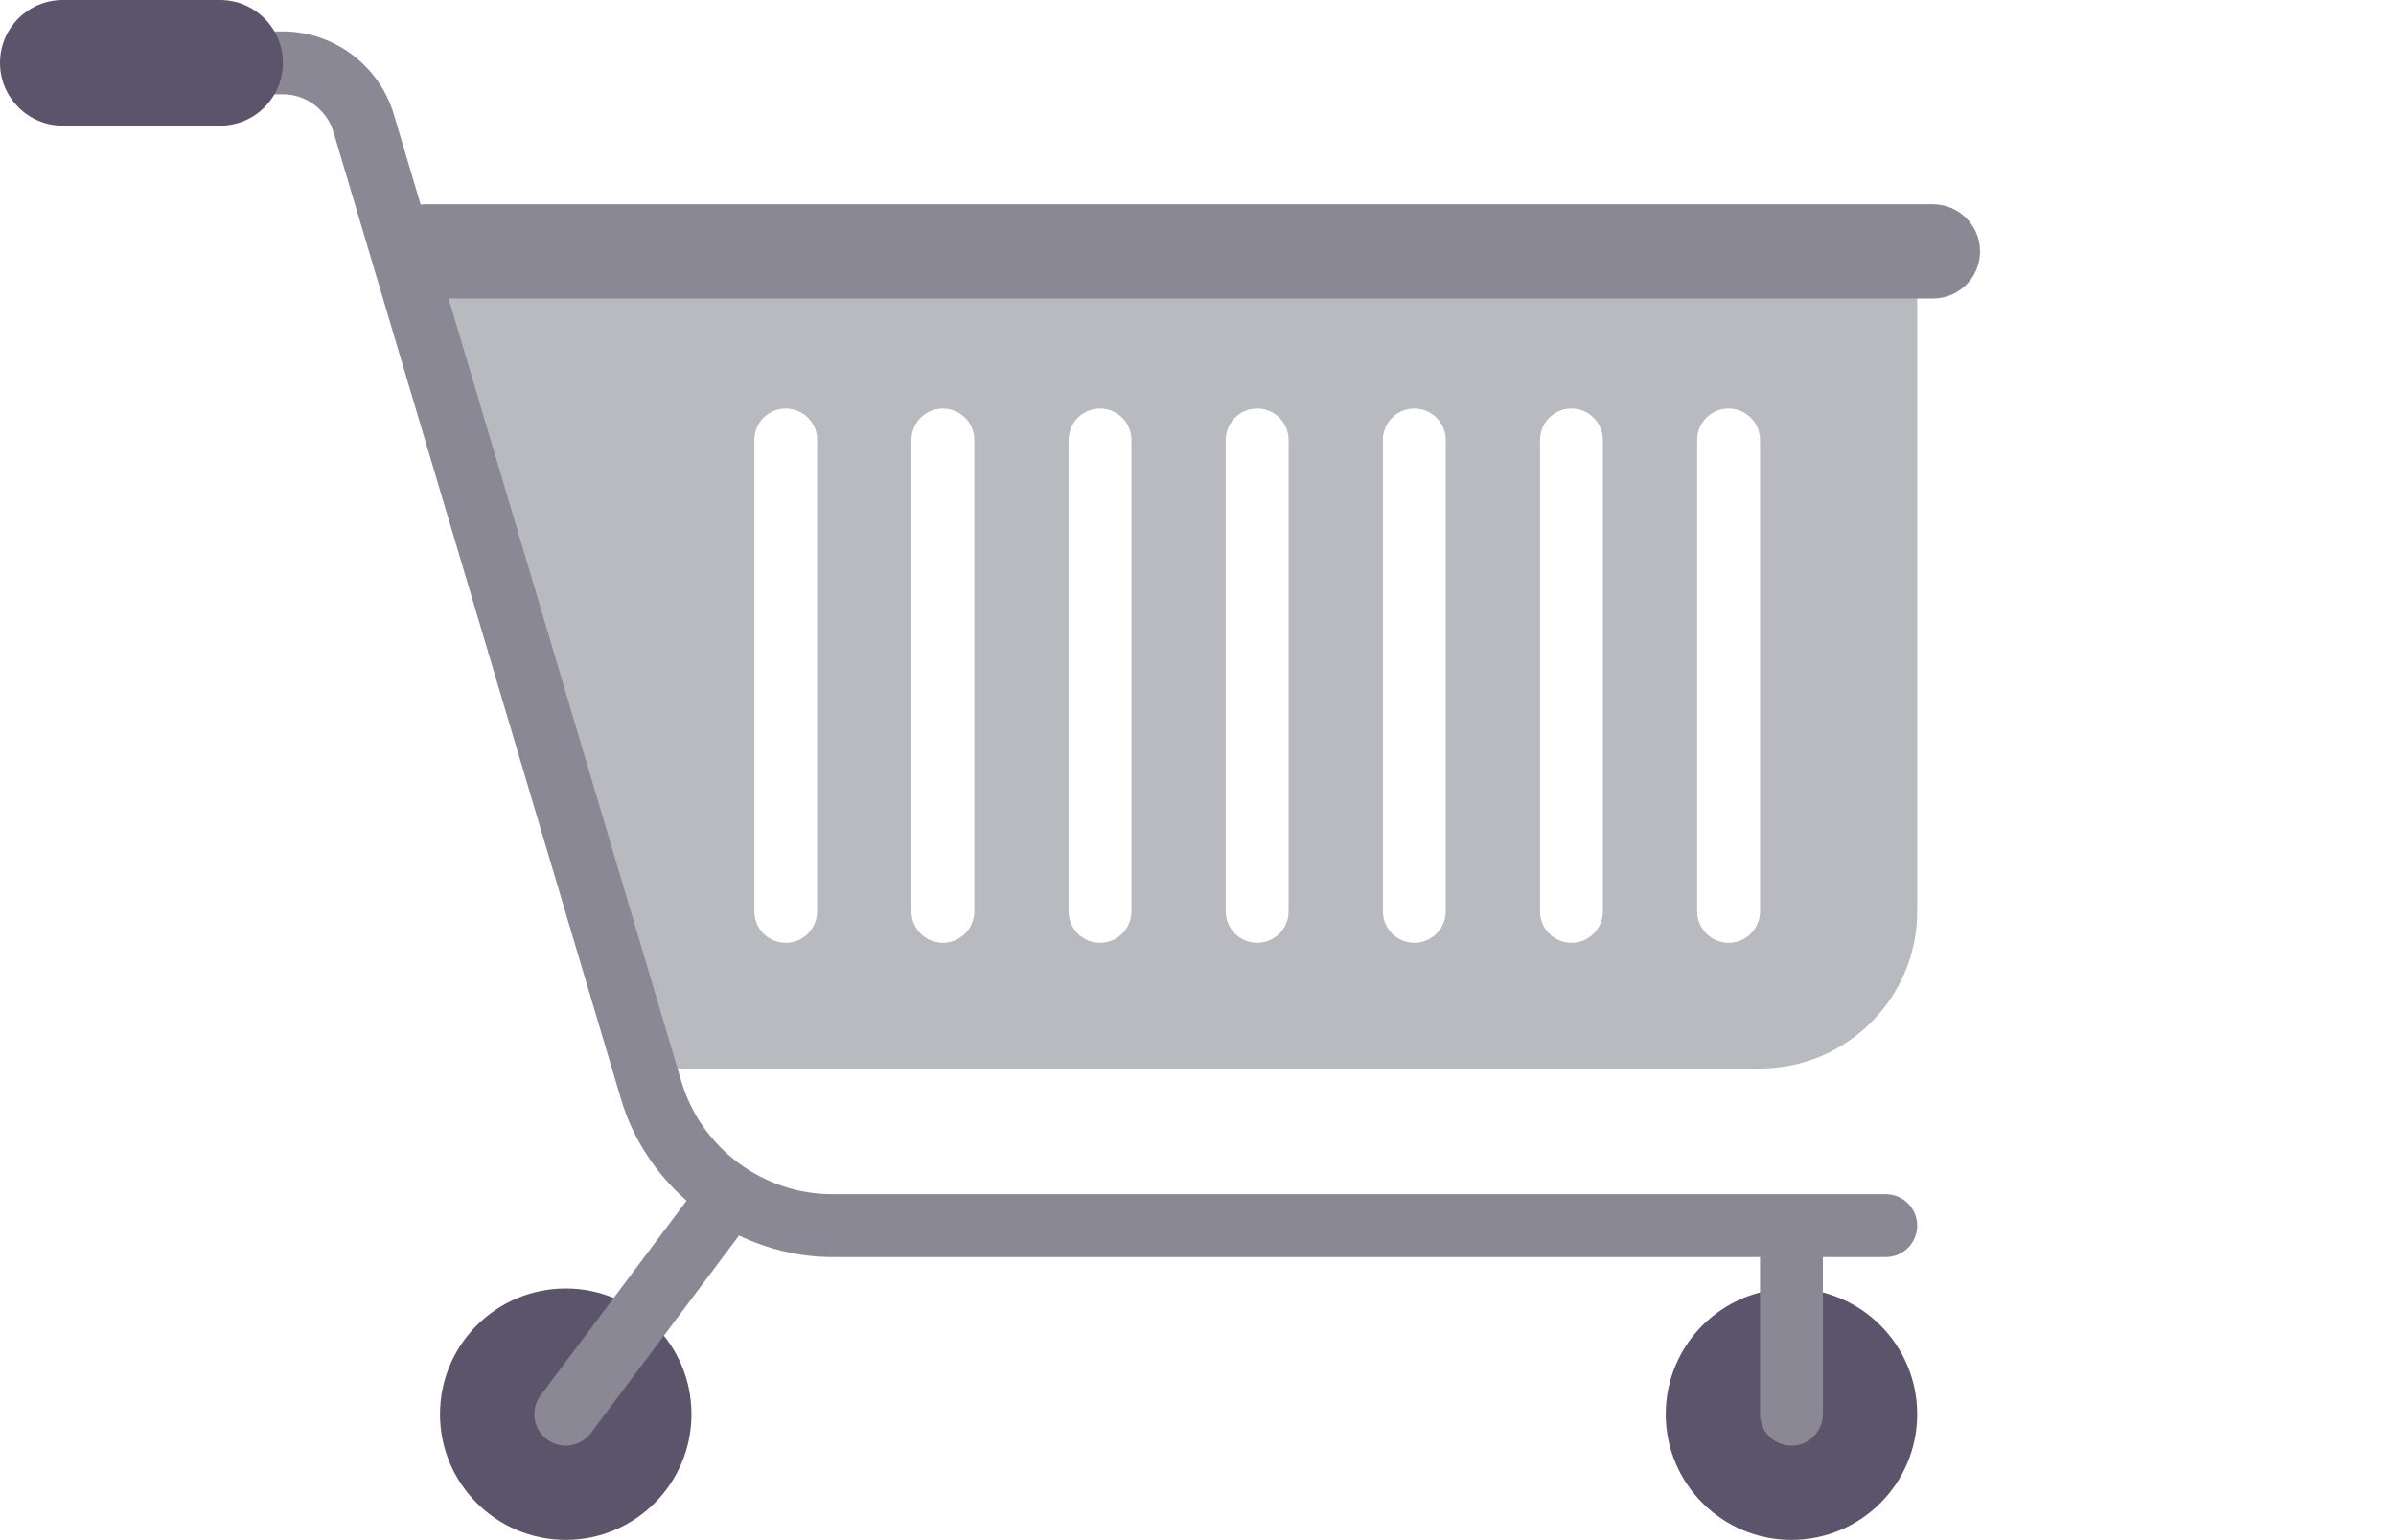
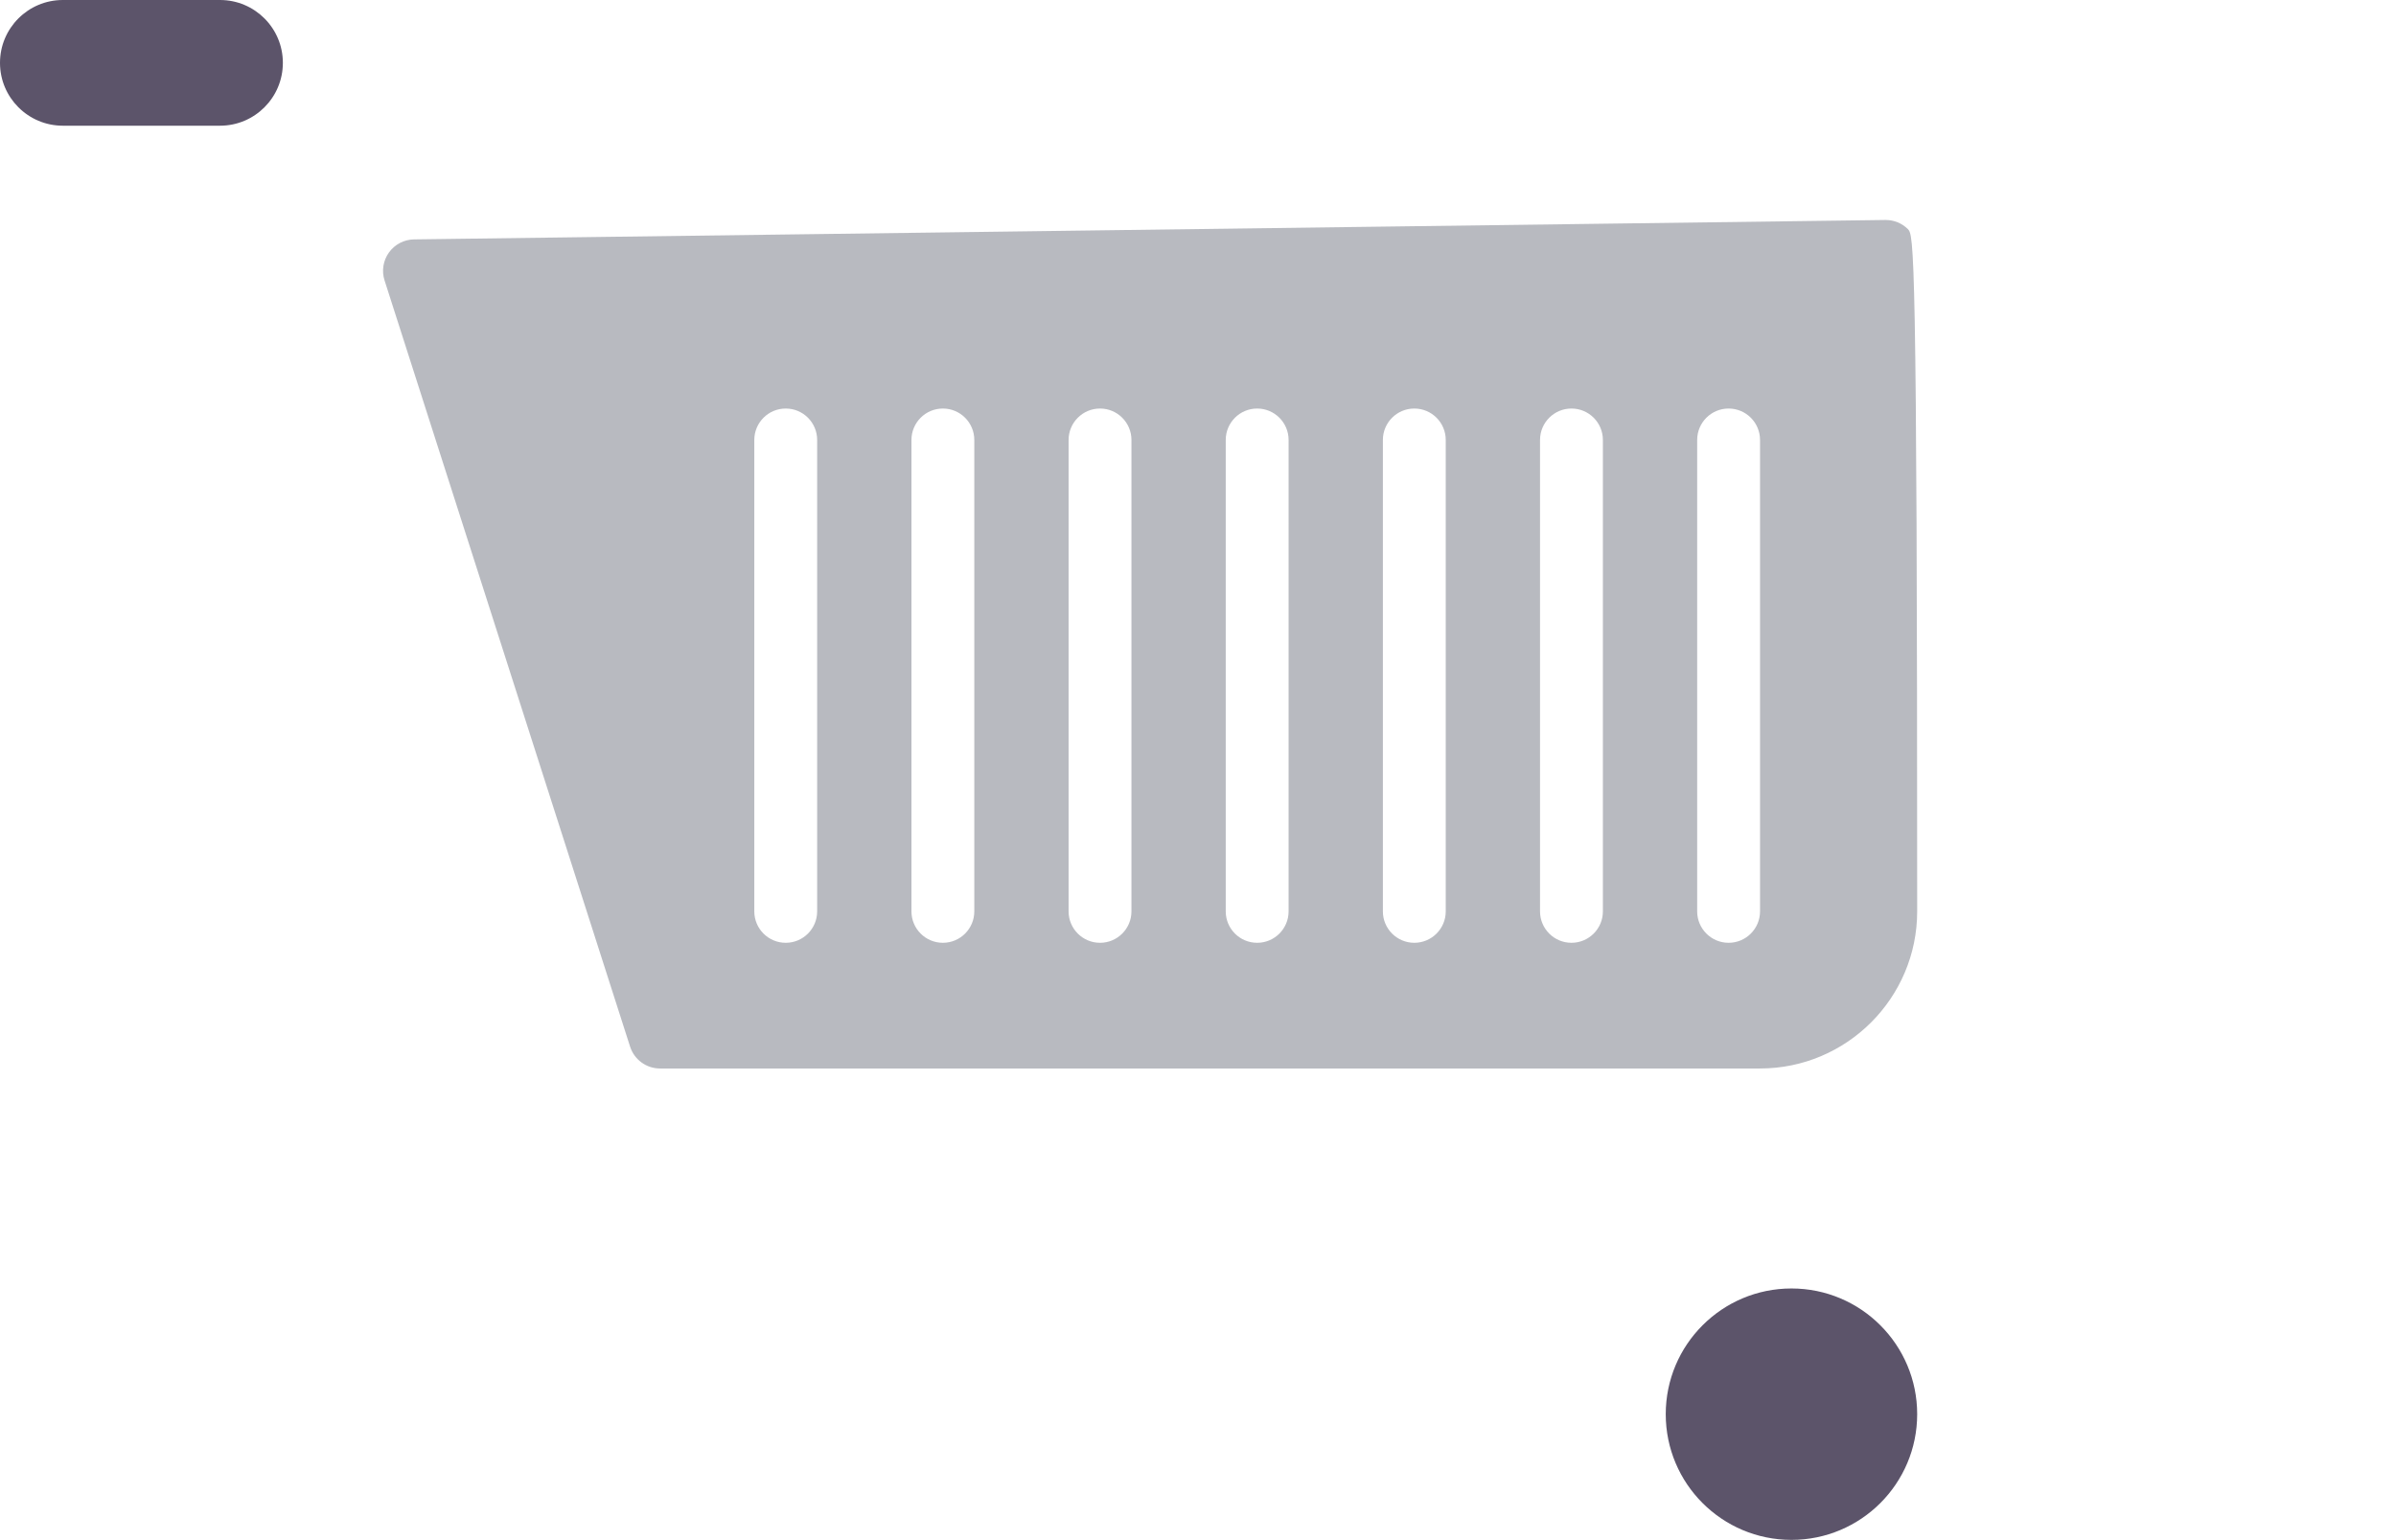
<svg xmlns="http://www.w3.org/2000/svg" version="1.1" id="Capa_1" x="0px" y="0px" width="740.568px" height="476px" viewBox="0 158 740.568 476" enable-background="new 0 158 740.568 476" xml:space="preserve">
  <g>
    <g>
-       <path fill="#B8BAC0" d="M589.678,228.799c-1.812-1.793-4.269-2.799-6.82-2.799c-0.038,0-0.085,0-0.133,0l-454.75,6    c-3.073,0.042-5.957,1.542-7.75,4.041c-1.802,2.5-2.305,5.706-1.366,8.637l75.893,236.857c1.291,4.023,5.028,6.751,9.249,6.751    h340c26.781,0,48.571-21.791,48.571-48.572v-204C592.571,233.114,591.528,230.625,589.678,228.799z M252.571,439.714    c0,5.365-4.345,9.715-9.714,9.715c-5.369,0-9.714-4.35-9.714-9.715V294c0-5.365,4.345-9.714,9.714-9.714    c5.37,0,9.714,4.35,9.714,9.714V439.714z M301.143,439.714c0,5.365-4.344,9.715-9.714,9.715s-9.714-4.35-9.714-9.715V294    c0-5.365,4.345-9.714,9.714-9.714s9.714,4.35,9.714,9.714V439.714z M349.714,439.714c0,5.365-4.345,9.715-9.714,9.715    s-9.714-4.35-9.714-9.715V294c0-5.365,4.345-9.714,9.714-9.714s9.714,4.35,9.714,9.714V439.714z M398.286,439.714    c0,5.365-4.345,9.715-9.715,9.715c-5.369,0-9.714-4.35-9.714-9.715V294c0-5.365,4.345-9.714,9.714-9.714    c5.37,0,9.715,4.35,9.715,9.714V439.714z M446.857,439.714c0,5.365-4.345,9.715-9.715,9.715c-5.369,0-9.714-4.35-9.714-9.715V294    c0-5.365,4.345-9.714,9.714-9.714c5.37,0,9.715,4.35,9.715,9.714V439.714z M495.429,439.714c0,5.365-4.345,9.715-9.715,9.715    c-5.369,0-9.714-4.35-9.714-9.715V294c0-5.365,4.345-9.714,9.714-9.714c5.37,0,9.715,4.35,9.715,9.714V439.714z M544,439.714    c0,5.365-4.345,9.715-9.714,9.715c-5.37,0-9.715-4.35-9.715-9.715V294c0-5.365,4.345-9.714,9.715-9.714    c5.369,0,9.714,4.35,9.714,9.714V439.714z" />
+       <path fill="#B8BAC0" d="M589.678,228.799c-1.812-1.793-4.269-2.799-6.82-2.799c-0.038,0-0.085,0-0.133,0l-454.75,6    c-3.073,0.042-5.957,1.542-7.75,4.041c-1.802,2.5-2.305,5.706-1.366,8.637l75.893,236.857c1.291,4.023,5.028,6.751,9.249,6.751    h340c26.781,0,48.571-21.791,48.571-48.572C592.571,233.114,591.528,230.625,589.678,228.799z M252.571,439.714    c0,5.365-4.345,9.715-9.714,9.715c-5.369,0-9.714-4.35-9.714-9.715V294c0-5.365,4.345-9.714,9.714-9.714    c5.37,0,9.714,4.35,9.714,9.714V439.714z M301.143,439.714c0,5.365-4.344,9.715-9.714,9.715s-9.714-4.35-9.714-9.715V294    c0-5.365,4.345-9.714,9.714-9.714s9.714,4.35,9.714,9.714V439.714z M349.714,439.714c0,5.365-4.345,9.715-9.714,9.715    s-9.714-4.35-9.714-9.715V294c0-5.365,4.345-9.714,9.714-9.714s9.714,4.35,9.714,9.714V439.714z M398.286,439.714    c0,5.365-4.345,9.715-9.715,9.715c-5.369,0-9.714-4.35-9.714-9.715V294c0-5.365,4.345-9.714,9.714-9.714    c5.37,0,9.715,4.35,9.715,9.714V439.714z M446.857,439.714c0,5.365-4.345,9.715-9.715,9.715c-5.369,0-9.714-4.35-9.714-9.715V294    c0-5.365,4.345-9.714,9.714-9.714c5.37,0,9.715,4.35,9.715,9.714V439.714z M495.429,439.714c0,5.365-4.345,9.715-9.715,9.715    c-5.369,0-9.714-4.35-9.714-9.715V294c0-5.365,4.345-9.714,9.714-9.714c5.37,0,9.715,4.35,9.715,9.714V439.714z M544,439.714    c0,5.365-4.345,9.715-9.714,9.715c-5.37,0-9.715-4.35-9.715-9.715V294c0-5.365,4.345-9.714,9.715-9.714    c5.369,0,9.714,4.35,9.714,9.714V439.714z" />
    </g>
    <g>
-       <circle fill="#5C546A" cx="174.857" cy="595.143" r="38.857" />
-     </g>
+       </g>
    <g>
      <circle fill="#5C546A" cx="553.714" cy="595.143" r="38.857" />
    </g>
    <g>
-       <path fill="#8A8895" d="M597.429,221.143H131.143c-0.384,0-0.746,0.084-1.122,0.113l-8.318-27.976    c-4.477-15.055-18.565-25.565-34.265-25.565l-0.01,0.001v-0.001H68v19.429h19.429v-0.001l0.01,0.001    c7.162,0,13.594,4.8,15.634,11.673l88.937,299.136c3.682,12.372,10.914,22.974,20.196,31.203l-45.118,60.158    c-3.225,4.292-2.353,10.383,1.945,13.599c1.746,1.313,3.785,1.945,5.815,1.945c2.96,0,5.872-1.342,7.778-3.885l45.794-61.062    c8.858,4.189,18.599,6.66,28.77,6.66H544v48.571c0,5.365,4.345,9.715,9.714,9.715c5.37,0,9.715-4.35,9.715-9.715v-48.571h19.429    c5.369,0,9.714-4.35,9.714-9.714c0-5.365-4.345-9.715-9.714-9.715H257.192c-21.327,0-40.47-14.282-46.551-34.73l-71.989-242.126    h458.777c8.045,0,14.571-6.522,14.571-14.571S605.474,221.143,597.429,221.143z" />
-     </g>
+       </g>
    <g>
      <path fill="#5C546A" d="M68,196.857H19.429C8.698,196.857,0,188.159,0,177.429l0,0C0,166.698,8.698,158,19.429,158H68    c10.73,0,19.429,8.698,19.429,19.429l0,0C87.429,188.159,78.73,196.857,68,196.857z" />
    </g>
  </g>
</svg>